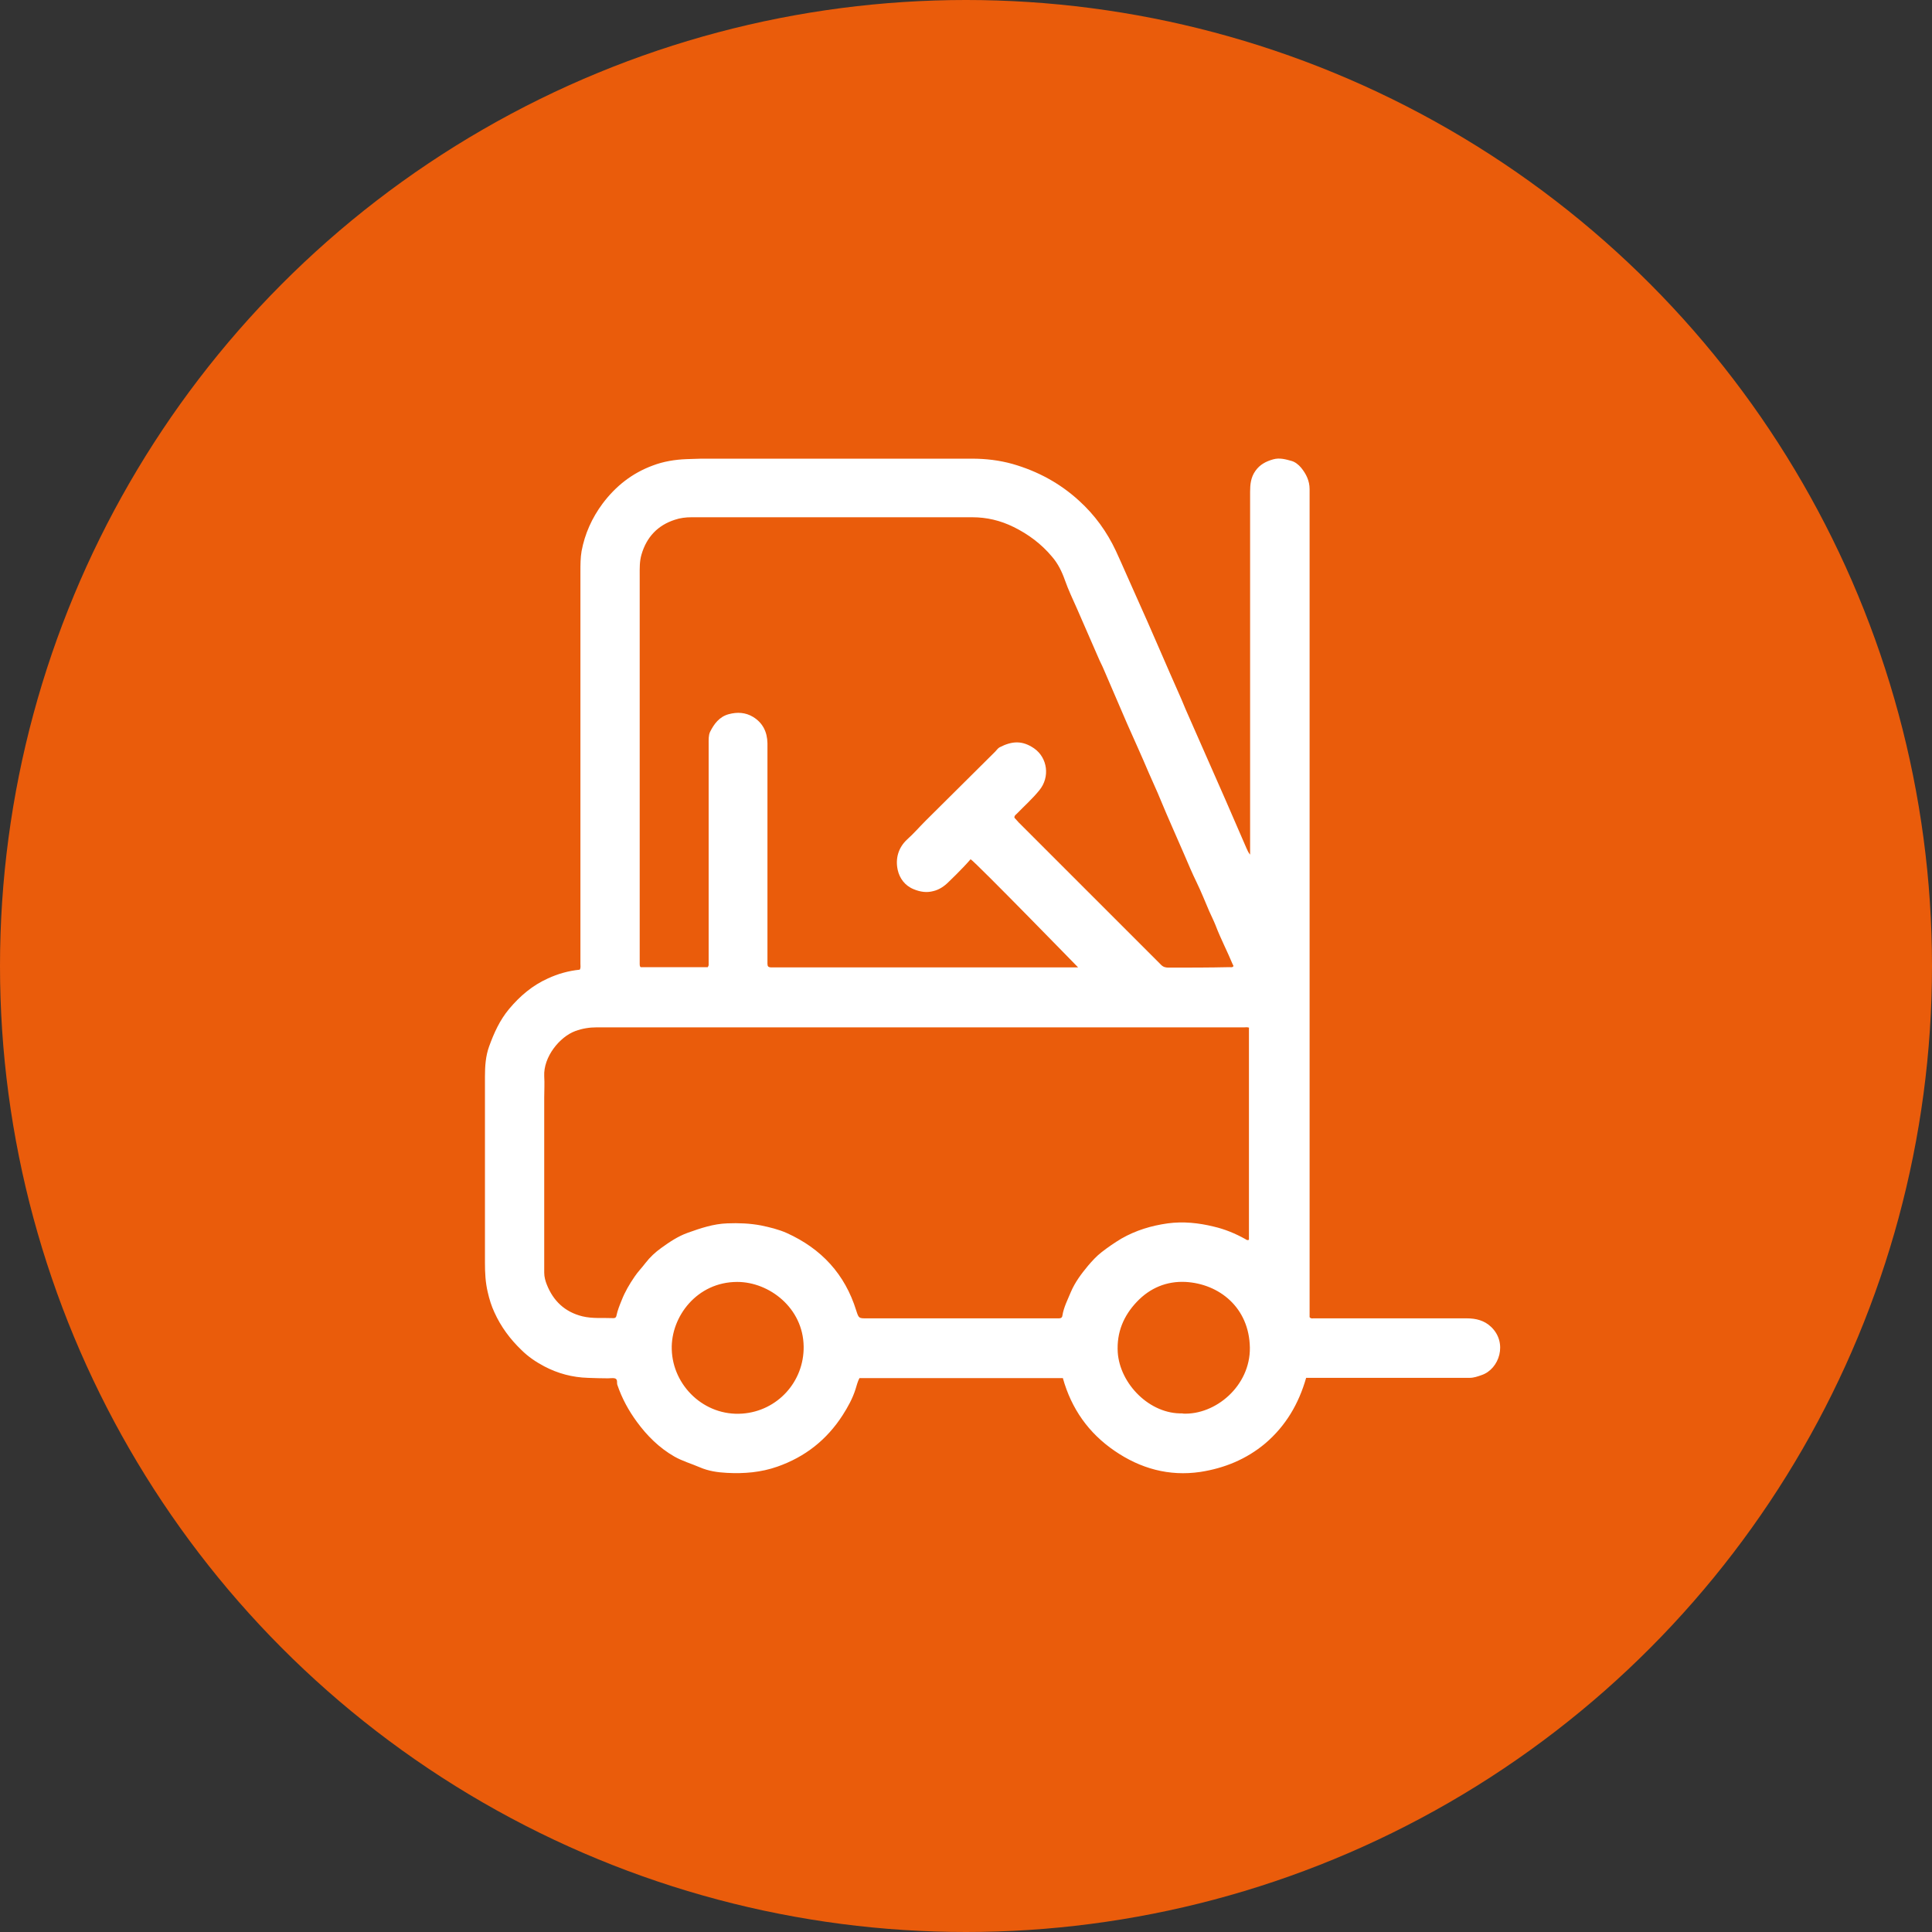
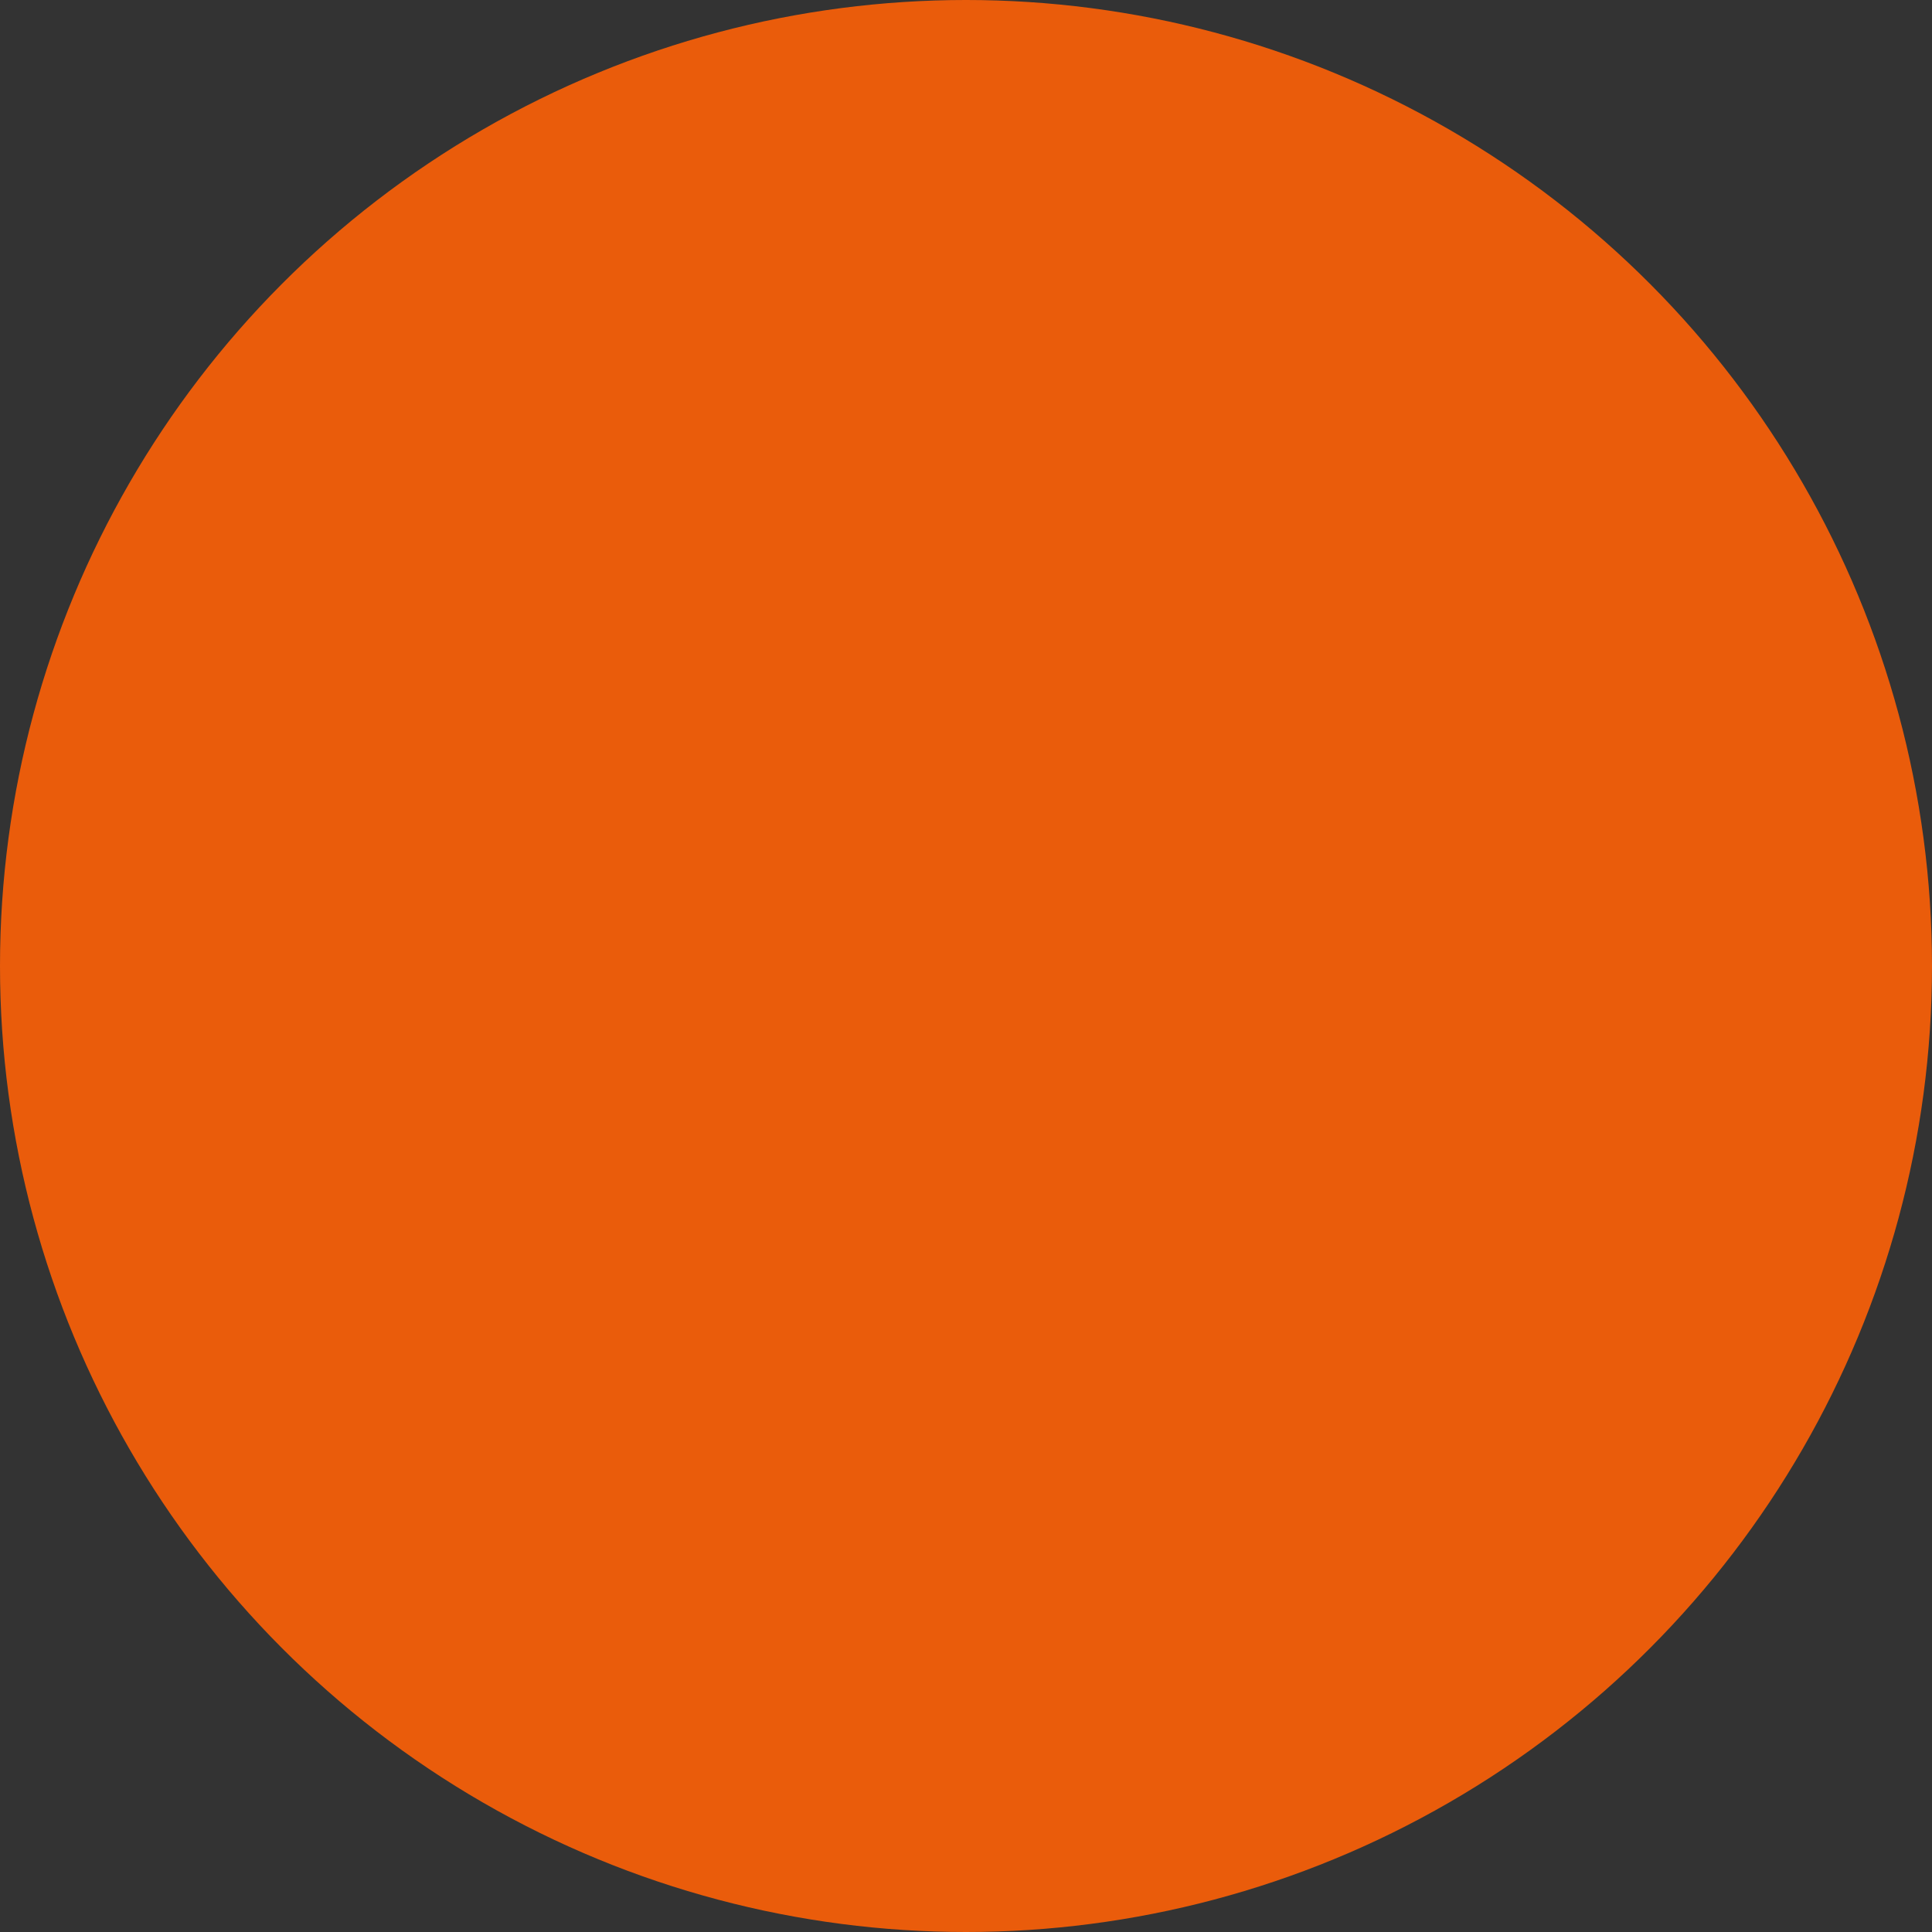
<svg xmlns="http://www.w3.org/2000/svg" id="Layer_2" data-name="Layer 2" viewBox="0 0 83.78 83.78">
  <rect x="0" y="0" width="83.78" height="83.78" fill="#333333" stroke="none" />
  <defs>
    <style> .cls-1 { fill: #fff; } .cls-2 { fill: #ea5c0b; } </style>
  </defs>
  <g id="Basic_Icon_Set">
    <g>
      <circle class="cls-2" cx="41.89" cy="41.89" r="41.89" />
-       <path class="cls-1" d="m46.05,59.76h-8.78c-.08.15-.12.32-.17.48-.13.41-.33.77-.56,1.13-.69,1.07-1.63,1.81-2.83,2.23-.71.25-1.44.31-2.19.27-.4-.02-.8-.08-1.17-.24-.37-.16-.76-.27-1.11-.47-.66-.38-1.18-.9-1.62-1.5-.36-.49-.65-1.02-.85-1.61-.03-.09.03-.24-.11-.28-.09-.02-.2,0-.3,0-.29,0-.57-.01-.86-.02-.68-.02-1.31-.19-1.9-.5-.36-.19-.7-.42-.99-.71-.49-.47-.89-1.01-1.17-1.63-.13-.28-.22-.57-.29-.88-.1-.42-.12-.84-.12-1.27,0-2.69,0-5.38,0-8.08,0-.44.03-.89.18-1.3.21-.58.46-1.14.87-1.63.47-.56,1.01-1.02,1.68-1.32.43-.2.89-.33,1.38-.38.05-.08.03-.16.03-.25,0-4.9,0-9.81,0-14.71,0-.77,0-1.53,0-2.3,0-.3,0-.6.05-.89.14-.75.45-1.44.91-2.06.57-.76,1.28-1.32,2.17-1.65.47-.18.97-.26,1.47-.28.21,0,.43-.02.64-.02,3.91,0,7.82,0,11.74,0,.6,0,1.19.07,1.76.23,1.08.31,2.05.83,2.89,1.6.68.62,1.2,1.34,1.59,2.17.3.65.58,1.31.88,1.97.67,1.48,1.3,2.98,1.96,4.46.06.14.12.29.18.43.58,1.31,1.15,2.62,1.73,3.93.31.71.61,1.41.92,2.12.04.09.08.18.15.26,0-.26,0-.51,0-.76,0-3.41,0-6.82,0-10.22,0-1.58,0-3.16,0-4.75,0-.32.03-.63.23-.91.19-.27.45-.41.77-.5.28-.08.55,0,.8.07.15.04.3.16.41.29.22.27.37.57.37.93,0,.44,0,.89,0,1.33,0,11.28,0,22.57,0,33.85,0,.25,0,.5,0,.73.06.07.11.05.16.05,2.22,0,4.44,0,6.66,0,.39,0,.76.09,1.05.37.73.69.36,1.83-.41,2.09-.17.06-.34.12-.52.12-2.25,0-4.5,0-6.75,0-.11,0-.23,0-.34,0-.32,1.12-.88,2.08-1.77,2.84-.82.69-1.78,1.08-2.82,1.24-1.36.2-2.6-.15-3.71-.91-1.13-.77-1.88-1.83-2.25-3.16Zm.73-17.78s-4.45-4.57-4.69-4.72c-.1.11-.2.23-.31.34-.21.22-.43.44-.65.65-.18.18-.4.33-.65.39-.29.08-.57.04-.86-.08-.39-.16-.61-.48-.69-.83-.11-.49.02-.97.41-1.33.28-.25.53-.54.8-.81,1.01-1,2.01-2,3.02-3,.06-.06.1-.13.18-.18.56-.29,1-.3,1.5.04.59.41.7,1.25.23,1.82-.3.37-.65.68-.98,1.02-.04.04-.11.08-.1.17.06.06.12.14.19.21,2.06,2.06,4.11,4.11,6.17,6.17.1.1.2.12.33.12.88,0,1.76,0,2.64-.02.05,0,.11.02.16-.03.01-.03,0-.06-.02-.08-.24-.58-.53-1.13-.75-1.71-.08-.2-.18-.4-.27-.6-.18-.42-.35-.85-.55-1.26-.19-.39-.36-.79-.53-1.19-.34-.79-.7-1.58-1.03-2.38-.16-.4-.35-.79-.52-1.19-.3-.71-.62-1.41-.93-2.11-.34-.79-.68-1.58-1.02-2.37-.07-.17-.16-.33-.23-.5-.31-.7-.61-1.41-.92-2.11-.18-.41-.38-.82-.53-1.25-.13-.37-.3-.72-.56-1.02-.46-.55-1.02-.97-1.67-1.29-.57-.28-1.16-.42-1.79-.42-4.06,0-8.11,0-12.17,0-.25,0-.5.03-.73.11-.74.24-1.22.75-1.44,1.5-.09.3-.08.6-.08.91,0,5.62,0,11.24,0,16.86,0,.04,0,.09.04.13h2.91s.04-.06.04-.09c0-1.18,0-2.36,0-3.54,0-2.01,0-4.02,0-6.04,0-.18-.01-.38.06-.53.17-.34.4-.66.81-.77.37-.1.73-.08,1.06.12.42.26.61.65.62,1.14,0,.39,0,.79,0,1.18,0,2.79,0,5.58,0,8.38,0,.12.04.15.14.16.04,0,.11,0,.11,0h13.27Zm7.41,2.6c-.08-.05-.16-.03-.23-.03-1.13,0-3.4,0-3.4,0h-23.13s-1.03,0-1.55,0c-.32,0-.63.05-.93.16-.68.25-1.39,1.12-1.35,1.96.02.31,0,.62,0,.92,0,2.53,0,5.07,0,7.6,0,.18.05.36.11.51.28.71.78,1.19,1.54,1.38.45.11.91.06,1.36.08.07,0,.11-.04.12-.1.05-.24.14-.46.23-.68.14-.36.34-.7.56-1.02.14-.21.32-.39.47-.59.2-.26.43-.47.68-.65.36-.26.73-.51,1.15-.66.56-.2,1.12-.39,1.72-.41.49-.02.98,0,1.46.09.38.08.76.17,1.12.33,1.5.68,2.52,1.78,3.01,3.36.11.34.11.34.47.34,2.5,0,5,0,7.5,0,.27,0,.53,0,.8,0,.09,0,.16-.02.17-.12.06-.37.23-.69.37-1.03.18-.42.45-.78.74-1.13.18-.21.37-.42.59-.59.27-.21.56-.41.86-.59.63-.36,1.3-.56,2.01-.66.67-.09,1.34-.02,1.99.14.48.11.94.3,1.37.54.05.03.09.07.16.03v-9.19Zm-2.9,16.72c1.42.07,2.93-1.2,2.91-2.86-.03-1.75-1.34-2.77-2.79-2.85-.82-.04-1.54.26-2.11.86-.58.61-.88,1.33-.83,2.19.09,1.37,1.39,2.7,2.82,2.65Zm-16.44-2.91c-.02-1.67-1.49-2.8-2.88-2.8-1.75,0-2.88,1.51-2.84,2.92.04,1.58,1.41,2.91,3.06,2.79,1.52-.11,2.68-1.38,2.66-2.91Z" />
    </g>
  </g>
</svg>